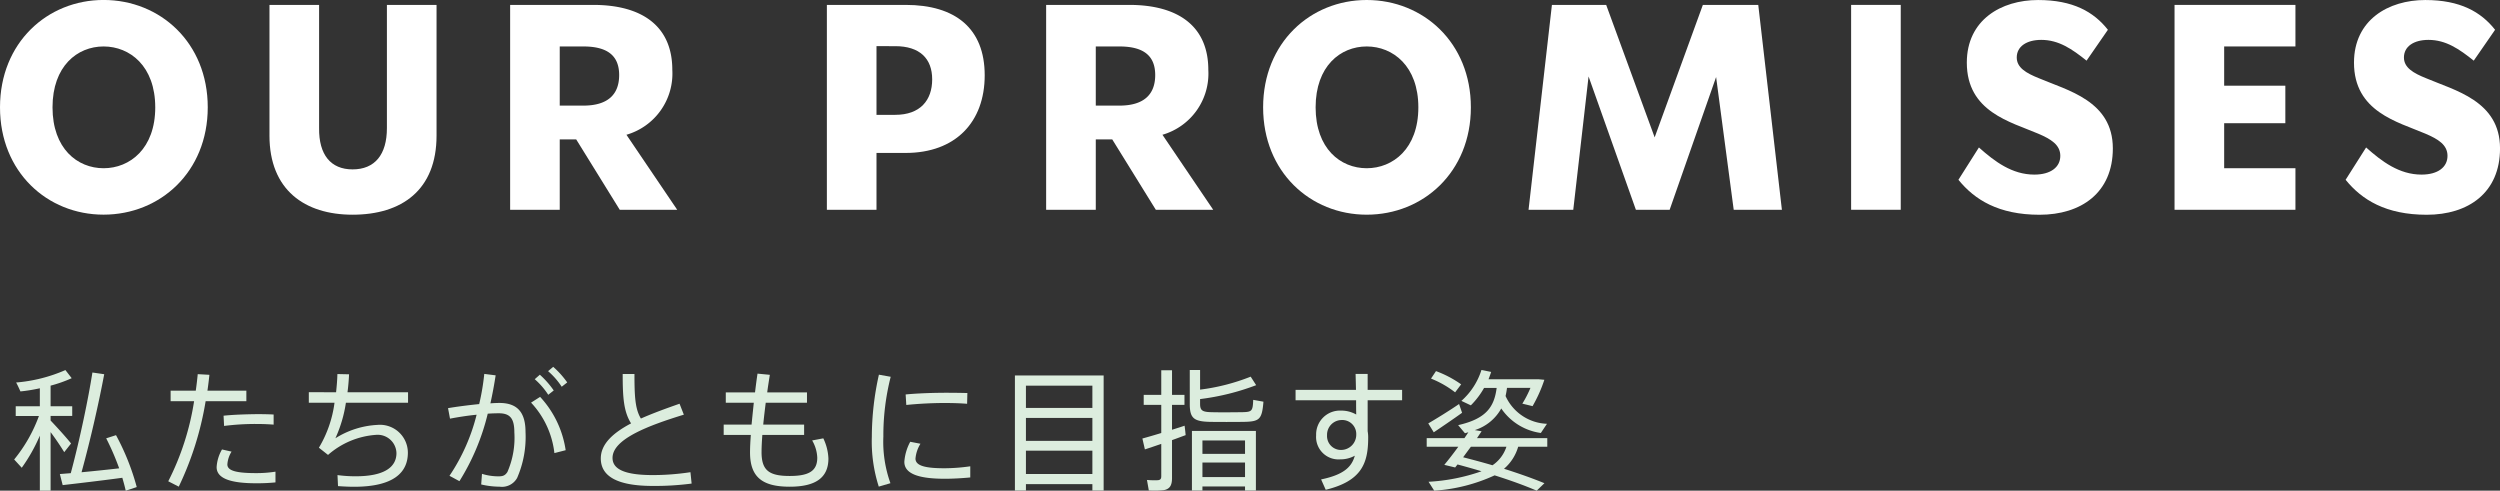
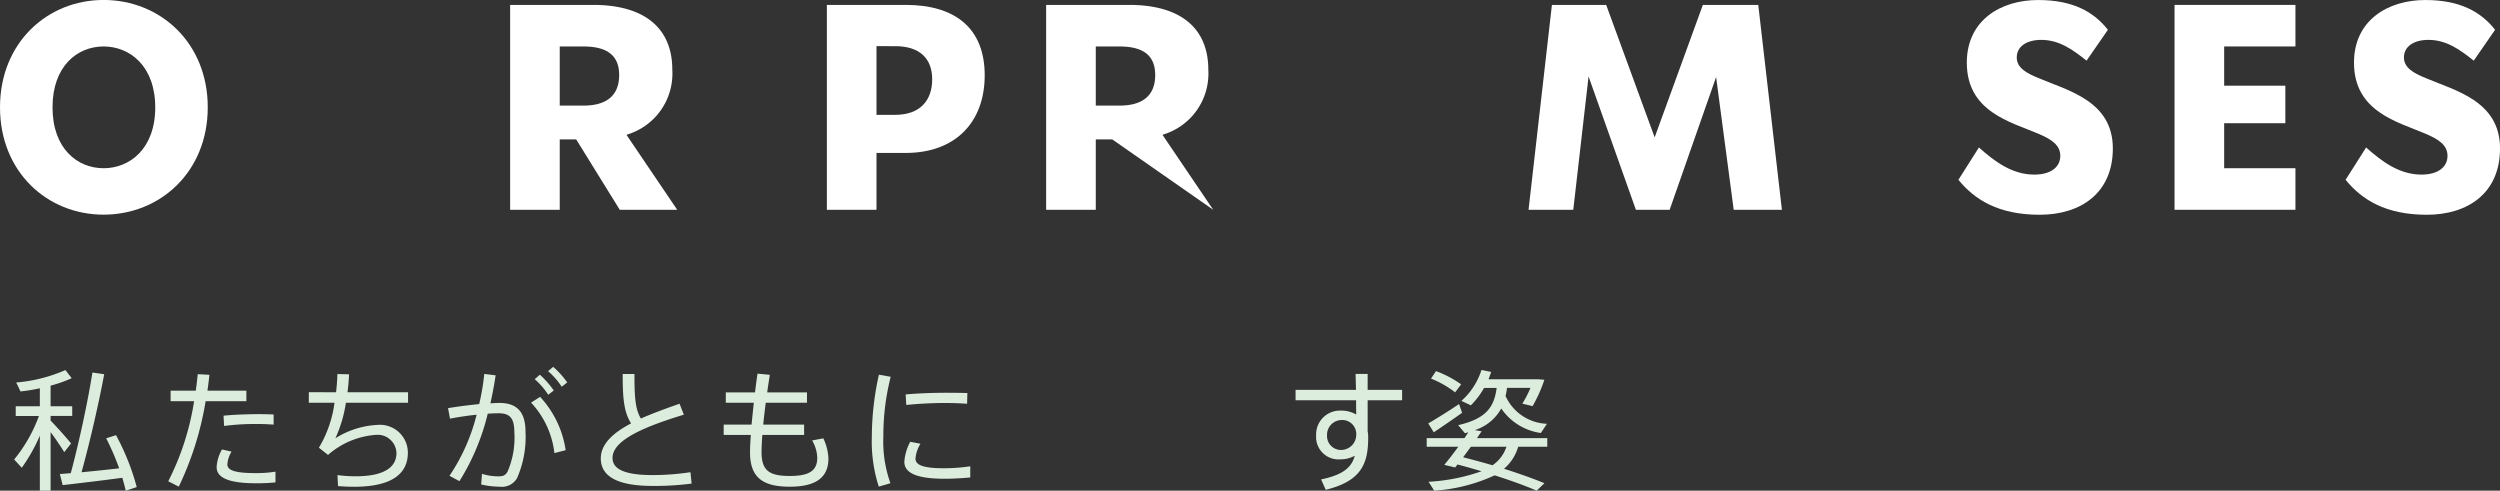
<svg xmlns="http://www.w3.org/2000/svg" width="285.604" height="56.056" viewBox="0 0 285.604 56.056">
  <rect x="0" y="0" width="285.604" height="56.056" fill="#333333" stroke="none" />
  <defs>
    <style>
      .cls-1 {
        fill: #fff;
      }

      .cls-2 {
        fill: #dcedde;
      }
    </style>
  </defs>
  <g id="title.svg" transform="translate(-68 -64.913)">
    <path id="Path_44295" data-name="Path 44295" class="cls-1" d="M0,32.767C0,25.382,5.406,20.5,11.834,20.5c6.46,0,11.9,4.878,11.9,12.263s-5.44,12.263-11.9,12.263C5.406,45.03,0,40.152,0,32.767m17.735,0c0-4.713-2.9-6.956-5.9-6.956S6,28.054,6,32.767s2.835,6.956,5.836,6.956,5.9-2.243,5.9-6.956" transform="translate(68 44.409)" />
-     <path id="Path_44296" data-name="Path 44296" class="cls-1" d="M20.548,35.812V20.879h5.669V34.955c-.033,3.032,1.32,4.713,3.825,4.713,2.538,0,3.922-1.681,3.922-4.713V20.879h5.671V35.812c0,6.2-3.957,9.033-9.593,9.033-5.473,0-9.494-2.835-9.494-9.033" transform="translate(78.237 44.596)" />
    <path id="Path_44297" data-name="Path 44297" class="cls-1" d="M46.445,36.241H44.566v8.042H38.9V20.878h9.494c5.638,0,9.033,2.472,9.033,7.418a7.277,7.277,0,0,1-5.241,7.418l5.8,8.57H51.423Zm-1.879-3.858h2.7c2.736,0,4.089-1.22,4.089-3.494s-1.419-3.263-4.089-3.263h-2.7Z" transform="translate(87.379 44.595)" />
    <path id="Path_44298" data-name="Path 44298" class="cls-1" d="M81.081,28.922c0,5.34-3.329,8.868-9.031,8.868H68.719v6.493H63.05V20.878h9c5.669,0,9.031,2.67,9.031,8.044m-6,.461c0-2.373-1.417-3.791-4.219-3.791H68.719v7.845h2.144c2.835,0,4.219-1.648,4.219-4.054" transform="translate(99.413 44.595)" />
-     <path id="Path_44299" data-name="Path 44299" class="cls-1" d="M87.32,36.241H85.441v8.042H79.77V20.878h9.494c5.638,0,9.033,2.472,9.033,7.418a7.277,7.277,0,0,1-5.241,7.418l5.8,8.57H92.3Zm-1.879-3.858h2.7c2.736,0,4.089-1.22,4.089-3.494s-1.419-3.263-4.089-3.263h-2.7Z" transform="translate(107.743 44.595)" />
-     <path id="Path_44300" data-name="Path 44300" class="cls-1" d="M96.315,32.767c0-7.385,5.406-12.263,11.834-12.263,6.46,0,11.9,4.878,11.9,12.263s-5.44,12.263-11.9,12.263c-6.429,0-11.834-4.878-11.834-12.263m17.734,0c0-4.713-2.9-6.956-5.9-6.956s-5.836,2.243-5.836,6.956,2.835,6.956,5.836,6.956,5.9-2.243,5.9-6.956" transform="translate(115.986 44.409)" />
+     <path id="Path_44299" data-name="Path 44299" class="cls-1" d="M87.32,36.241H85.441v8.042H79.77V20.878h9.494c5.638,0,9.033,2.472,9.033,7.418a7.277,7.277,0,0,1-5.241,7.418l5.8,8.57Zm-1.879-3.858h2.7c2.736,0,4.089-1.22,4.089-3.494s-1.419-3.263-4.089-3.263h-2.7Z" transform="translate(107.743 44.595)" />
    <path id="Path_44301" data-name="Path 44301" class="cls-1" d="M139.992,44.284l-2.011-15.165-5.308,15.165h-3.856l-5.406-15.231-1.748,15.231h-5.109l2.67-23.405h6.2l5.537,15.131,5.506-15.131h6.33l2.7,23.405Z" transform="translate(126.07 44.595)" />
-     <rect id="Rectangle_30512" data-name="Rectangle 30512" class="cls-1" width="5.669" height="23.405" transform="translate(279.475 65.473)" />
    <path id="Path_44302" data-name="Path 44302" class="cls-1" d="M149.333,41.042l2.34-3.692c1.813,1.615,3.792,3.1,6.33,3.1,1.879,0,2.968-.857,2.968-2.142,0-1.253-1.056-1.912-2.539-2.54-3.164-1.35-8.141-2.5-8.141-8.108,0-4.878,3.922-7.154,8.141-7.154,3.988,0,6.361,1.351,7.977,3.4l-2.438,3.527c-1.65-1.318-3.166-2.373-5.176-2.373-1.683,0-2.8.758-2.8,2.011,0,1.154,1.055,1.78,2.54,2.373,3.23,1.384,8.438,2.571,8.438,8.011,0,5.076-3.624,7.583-8.372,7.583-4.68,0-7.418-1.714-9.264-3.99" transform="translate(142.401 44.409)" />
    <path id="Path_44303" data-name="Path 44303" class="cls-1" d="M171.481,25.625v4.483h6.989v4.286h-6.989v5.142h8.143v4.748H165.812V20.879h13.812v4.746Z" transform="translate(150.611 44.595)" />
    <path id="Path_44304" data-name="Path 44304" class="cls-1" d="M178.857,41.042l2.34-3.692c1.813,1.615,3.792,3.1,6.33,3.1,1.879,0,2.968-.857,2.968-2.142,0-1.253-1.056-1.912-2.54-2.54-3.164-1.35-8.143-2.5-8.143-8.108,0-4.878,3.924-7.154,8.143-7.154,3.988,0,6.361,1.351,7.977,3.4l-2.438,3.527c-1.65-1.318-3.166-2.373-5.176-2.373-1.683,0-2.8.758-2.8,2.011,0,1.154,1.055,1.78,2.54,2.373,3.23,1.384,8.438,2.571,8.438,8.011,0,5.076-3.624,7.583-8.372,7.583-4.68,0-7.418-1.714-9.264-3.99" transform="translate(157.111 44.409)" />
    <path id="Path_44495" data-name="Path 44495" class="cls-2" d="M7.578,57.111,6.8,58.1c-.375-.614-.944-1.47-1.557-2.291V62.5H4.014V56.213a19.4,19.4,0,0,1-2.066,3.668l-.867-.945a17.123,17.123,0,0,0,2.829-4.97H1.258V52.859H4.014V50.8a18.688,18.688,0,0,1-2.216.361c-.135-.285-.255-.584-.493-1.019a17.607,17.607,0,0,0,5.629-1.422l.719.929a15.305,15.305,0,0,1-2.411.852v2.352H7.713v1.107H5.242v.524c.854.9,1.811,1.961,2.336,2.62M7.548,60.5c1.062-3.969,2.006-8.535,2.471-11.5l1.348.195c-.584,3.113-1.53,7.35-2.59,11.2,1.422-.133,3.01-.3,4.3-.448a29.31,29.31,0,0,0-1.483-3.429l1.122-.36a27.269,27.269,0,0,1,2.367,5.928l-1.257.42c-.106-.478-.241-.972-.39-1.48-2.081.285-5.091.641-6.814.838L6.3,60.6c.358-.031.779-.06,1.244-.1" transform="translate(68.538 58.469)" />
    <path id="Path_44496" data-name="Path 44496" class="cls-2" d="M15.973,50.922c.091-.644.165-1.273.225-1.888l1.333.075c-.06.584-.135,1.2-.225,1.813h4.447v1.2H17.1a35.864,35.864,0,0,1-3.07,9.764l-1.2-.614a30.31,30.31,0,0,0,2.952-9.15H13.1v-1.2Zm4.089,6.962a3.133,3.133,0,0,0-.479,1.468c0,.748,1.137.987,3.28.987a13.921,13.921,0,0,0,2.216-.165V61.4a21.643,21.643,0,0,1-2.2.1c-2.785,0-4.523-.494-4.523-1.841a4.536,4.536,0,0,1,.614-2.023ZM24.868,54.8c-.554-.045-1.273-.075-2.021-.075a28.253,28.253,0,0,0-3.639.225l-.06-1.169c1.094-.118,2.575-.165,3.834-.178.7,0,1.377.013,1.886.043Z" transform="translate(74.392 58.623)" />
    <path id="Path_44497" data-name="Path 44497" class="cls-2" d="M26.663,51.106c.075-.718.135-1.422.15-2.081l1.332.03c-.03.689-.09,1.377-.178,2.051h6.917v1.2h-7.1a15.123,15.123,0,0,1-1.2,4.057,9.909,9.909,0,0,1,4.791-1.527,3.191,3.191,0,0,1,3.489,3.175c0,2.276-1.648,3.892-6.14,3.892-.568,0-1.182-.028-1.841-.075l-.06-1.259a15.148,15.148,0,0,0,2.081.136c3.295,0,4.656-1.064,4.656-2.65a2.15,2.15,0,0,0-2.351-2.081,9.271,9.271,0,0,0-5.466,2.291L24.7,57.441A13.34,13.34,0,0,0,26.483,52.3H23.548v-1.2Z" transform="translate(79.732 58.619)" />
    <path id="Path_44498" data-name="Path 44498" class="cls-2" d="M37.718,52.742a26.692,26.692,0,0,0,.583-3.458l1.3.163c-.165,1.064-.36,2.142-.6,3.2q.584-.045,1.032-.045c2.053,0,2.981,1.079,2.981,3.325a11.716,11.716,0,0,1-.959,5.241,1.988,1.988,0,0,1-2.006,1,9.329,9.329,0,0,1-2.1-.255l.09-1.214a6.177,6.177,0,0,0,1.766.285c.586.015.854-.06,1.139-.494a9.779,9.779,0,0,0,.794-4.522c0-1.587-.479-2.186-1.781-2.186q-.562,0-1.259.045a25.968,25.968,0,0,1-3.235,7.711l-1.137-.614a22.035,22.035,0,0,0,3.1-6.977c-1.034.1-2.112.27-3.04.449l-.225-1.2c1.047-.18,2.366-.345,3.549-.464M47.6,58l-1.288.33a10.061,10.061,0,0,0-2.665-5.764l1.034-.659A11.4,11.4,0,0,1,47.6,58m-2.95-8.624a10.171,10.171,0,0,1,1.587,1.8l-.628.493a8.451,8.451,0,0,0-1.543-1.781Zm1.527-.9a10.147,10.147,0,0,1,1.6,1.781l-.629.494a8.389,8.389,0,0,0-1.558-1.781Z" transform="translate(85.023 58.345)" />
    <path id="Path_44499" data-name="Path 44499" class="cls-2" d="M55.3,53.667c-3.984,1.227-8.146,2.77-8.146,4.941,0,1.259,1.317,1.961,4.6,1.961a28.73,28.73,0,0,0,4.3-.33l.135,1.3a32.332,32.332,0,0,1-4.433.27c-3.939,0-5.943-1.034-5.943-3.145,0-1.647,1.407-2.92,3.458-4-.838-1.347-.957-2.919-.957-5.645h1.345c0,2.547.076,4.014.736,5.092,1.348-.6,2.874-1.154,4.415-1.693Z" transform="translate(90.823 58.618)" />
    <path id="Path_44500" data-name="Path 44500" class="cls-2" d="M58.369,54.819c.075-.779.165-1.632.255-2.5h-3.2V51.136h3.34c.09-.734.18-1.453.285-2.142l1.407.135c-.1.644-.21,1.318-.3,2.008H64.7v1.182H59.987c-.106.869-.211,1.721-.285,2.5h4.671V56H59.6c-.06.793-.09,1.467-.09,1.961,0,2.1.869,2.725,3.22,2.725,2.157,0,3.145-.554,3.145-2.081a4.2,4.2,0,0,0-.584-1.978l1.274-.24a5.84,5.84,0,0,1,.584,2.307c0,2.246-1.543,3.218-4.418,3.218-3.13,0-4.537-1.092-4.537-3.922,0-.479.03-1.169.09-1.991h-3.1V54.819Z" transform="translate(95.491 58.603)" />
    <path id="Path_44501" data-name="Path 44501" class="cls-2" d="M66.478,56.156a32.815,32.815,0,0,1,.809-7.082l1.347.24a27.142,27.142,0,0,0-.838,6.829,14,14,0,0,0,.808,5.329l-1.332.39a16.881,16.881,0,0,1-.794-5.69Zm11.246,4.658c-.944.09-2.006.15-2.89.15-2.665,0-4.642-.434-4.642-1.933a5.673,5.673,0,0,1,.673-2.291l1.169.225a3.857,3.857,0,0,0-.569,1.693c0,.852,1.2,1.107,3.34,1.107a21.291,21.291,0,0,0,2.92-.225ZM75.193,51.14c.749,0,1.572.016,2.2.03l-.03,1.229c-.734-.06-1.662-.09-2.56-.09-1.467,0-3.1.09-4.387.225l-.075-1.2c1.392-.135,3.2-.195,4.836-.195Z" transform="translate(101.121 58.643)" />
-     <path id="Path_44502" data-name="Path 44502" class="cls-2" d="M78.647,61.548v.734H77.388V49.134H87.525V62.282H86.238v-.734ZM86.238,50.3H78.647v2.545h7.592Zm0,3.683H78.647v2.62h7.592Zm0,3.744H78.647v2.665h7.592Z" transform="translate(106.557 58.673)" />
-     <path id="Path_44503" data-name="Path 44503" class="cls-2" d="M89.265,55.917V52.7H87.259V51.56h2.006V48.745h1.229V51.56h1.422V52.7H90.493v2.845c.523-.165,1.017-.315,1.437-.464.06.449.09.764.12,1.079-.464.165-1,.375-1.557.569v4.327c0,.809-.225,1.273-.974,1.393a10.186,10.186,0,0,1-1.677.03l-.211-1.2a9.3,9.3,0,0,0,1.244.03c.315-.03.39-.18.39-.464V57.159c-.7.241-1.362.466-1.871.629l-.285-1.242c.539-.15,1.333-.375,2.156-.629m10.841-5.466A27.35,27.35,0,0,1,93.7,52.04v.553c0,.749.271.914,1.229.944s2.62.015,3.639,0c1.062-.03,1.152-.135,1.2-1.407l1.169.208c-.165,2.023-.434,2.276-2.261,2.306-1.124.016-2.815.016-3.849,0-1.826-.045-2.306-.4-2.306-2.036V48.715H93.7v2.246a23.524,23.524,0,0,0,5.78-1.482ZM93.968,62.027v.464h-1.2V55.677h7.307v6.814H98.834v-.464Zm4.866-5.256H93.968V58.3h4.866Zm0,2.516H93.968v1.662h4.866Z" transform="translate(111.4 58.464)" />
    <path id="Path_44504" data-name="Path 44504" class="cls-2" d="M105.691,50.841c-.015-.659-.03-1.287-.045-1.826h1.378v1.826h3.937v1.184h-3.937v3.534a3.819,3.819,0,0,1,.06.733c0,2.905-.719,4.956-4.851,5.96l-.526-1.184c2.517-.523,3.489-1.377,3.849-2.71a3.377,3.377,0,0,1-1.662.419,2.563,2.563,0,0,1-2.755-2.755,2.721,2.721,0,0,1,2.815-2.815,3.436,3.436,0,0,1,1.766.449c-.015-.524-.015-1.079-.015-1.632H98.789V50.841Zm-1.706,3.444a1.686,1.686,0,0,0-1.6,1.736A1.588,1.588,0,0,0,104.06,57.7a1.738,1.738,0,0,0,1.662-1.723v-.163a1.6,1.6,0,0,0-1.736-1.528" transform="translate(117.219 58.614)" />
    <path id="Path_44505" data-name="Path 44505" class="cls-2" d="M122.236,61.652l-.884.852c-1.393-.6-3.01-1.182-4.806-1.75a19.469,19.469,0,0,1-6.9,1.75L109,61.487a21.76,21.76,0,0,0,6.05-1.2c-.884-.268-1.8-.523-2.74-.778-.091.12-.195.24-.271.345l-1.242-.3c.449-.539,1.034-1.288,1.6-2.068h-3.609V56.5H113.1q.247-.36.449-.674c-.12.045-.255.075-.39.12l-.779-.929c3.235-.733,4.119-2.1,4.4-4.252h-1.438a9.093,9.093,0,0,1-1.512,1.991l-1.079-.509a7.883,7.883,0,0,0,2.292-3.533l1.107.225c-.09.285-.195.569-.3.838h5.72l.659.06a16.081,16.081,0,0,1-1.347,3.01l-1.169-.285a12.421,12.421,0,0,0,.927-1.8h-2.68a8.545,8.545,0,0,1-.163.929,5.407,5.407,0,0,0,4.731,3.173l-.7,1.049a6.543,6.543,0,0,1-4.523-2.8,5.254,5.254,0,0,1-3.023,2.471l.778.135c-.163.24-.345.509-.523.779h8.026v.987h-3.325a5.2,5.2,0,0,1-1.618,2.517c1.693.538,3.22,1.077,4.613,1.647m-9.747-9.043.343,1c-.972.7-2.411,1.678-3.235,2.231l-.628-1.017c.853-.494,2.456-1.483,3.519-2.216m-2.637-3.759a12.381,12.381,0,0,1,2.875,1.512l-.689.914a11.355,11.355,0,0,0-2.754-1.572ZM116.306,59.6a4.069,4.069,0,0,0,1.588-2.112h-4.059c-.3.4-.6.809-.884,1.2,1.169.3,2.292.6,3.355.914" transform="translate(122.201 58.464)" />
  </g>
</svg>